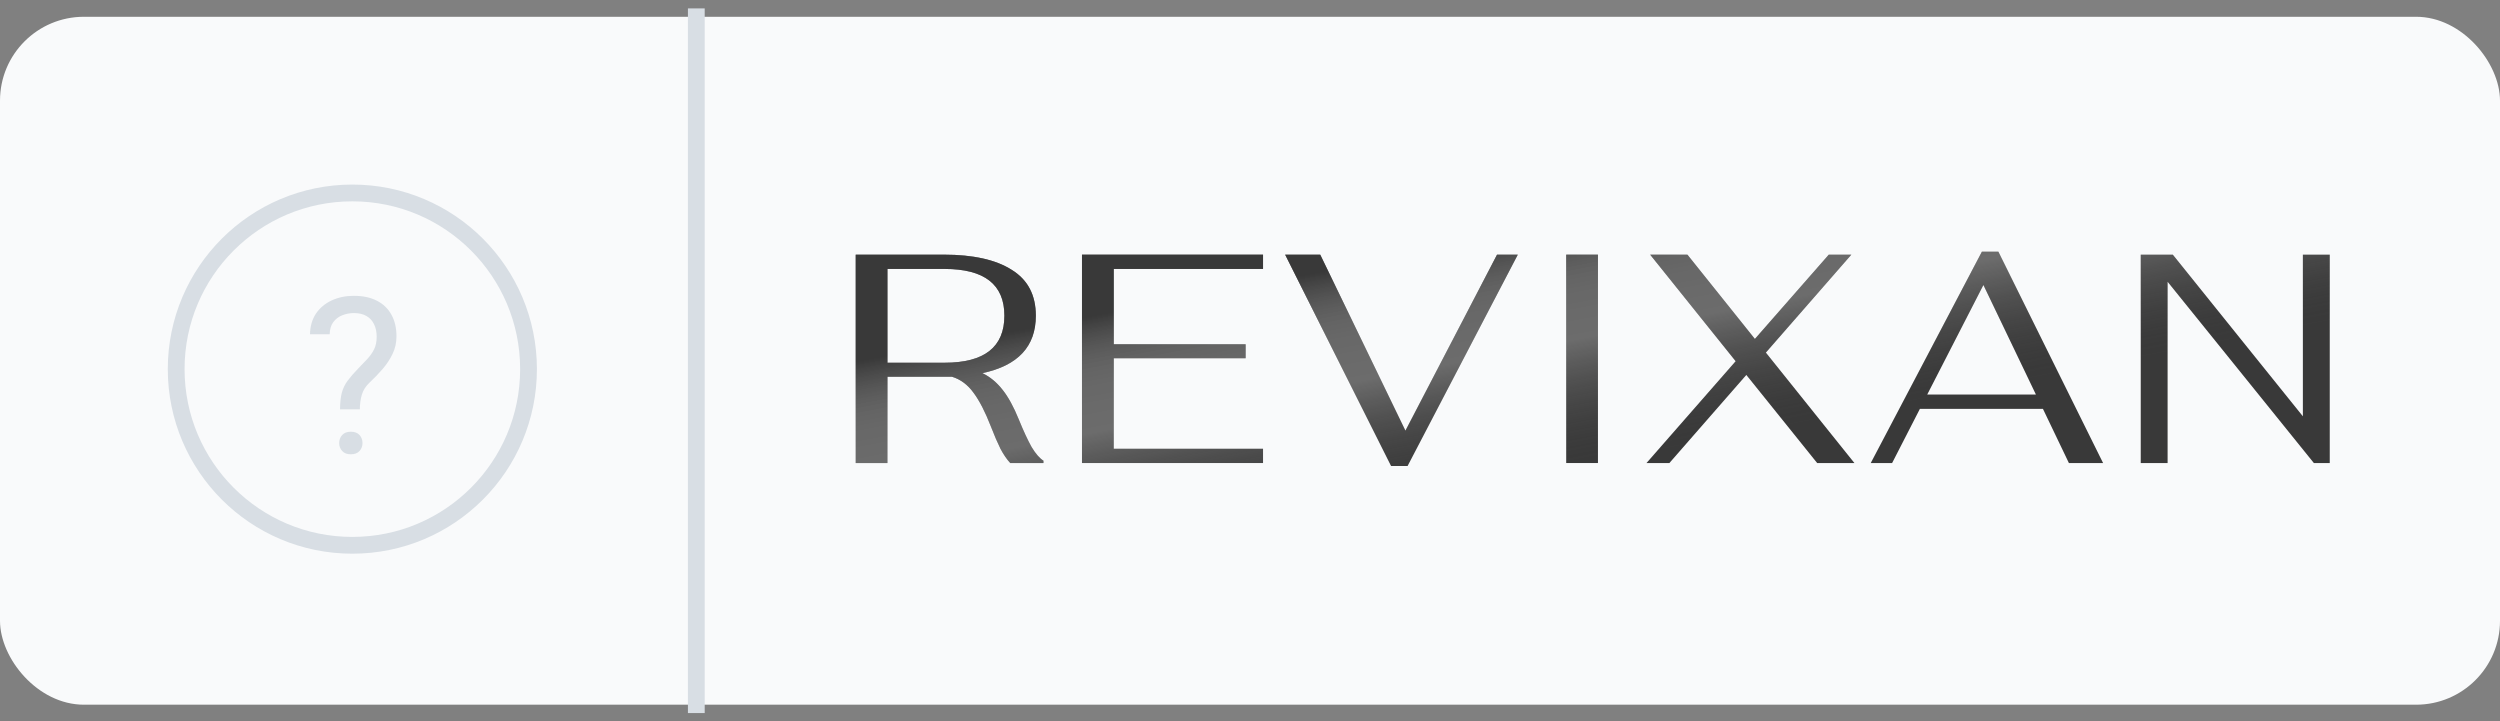
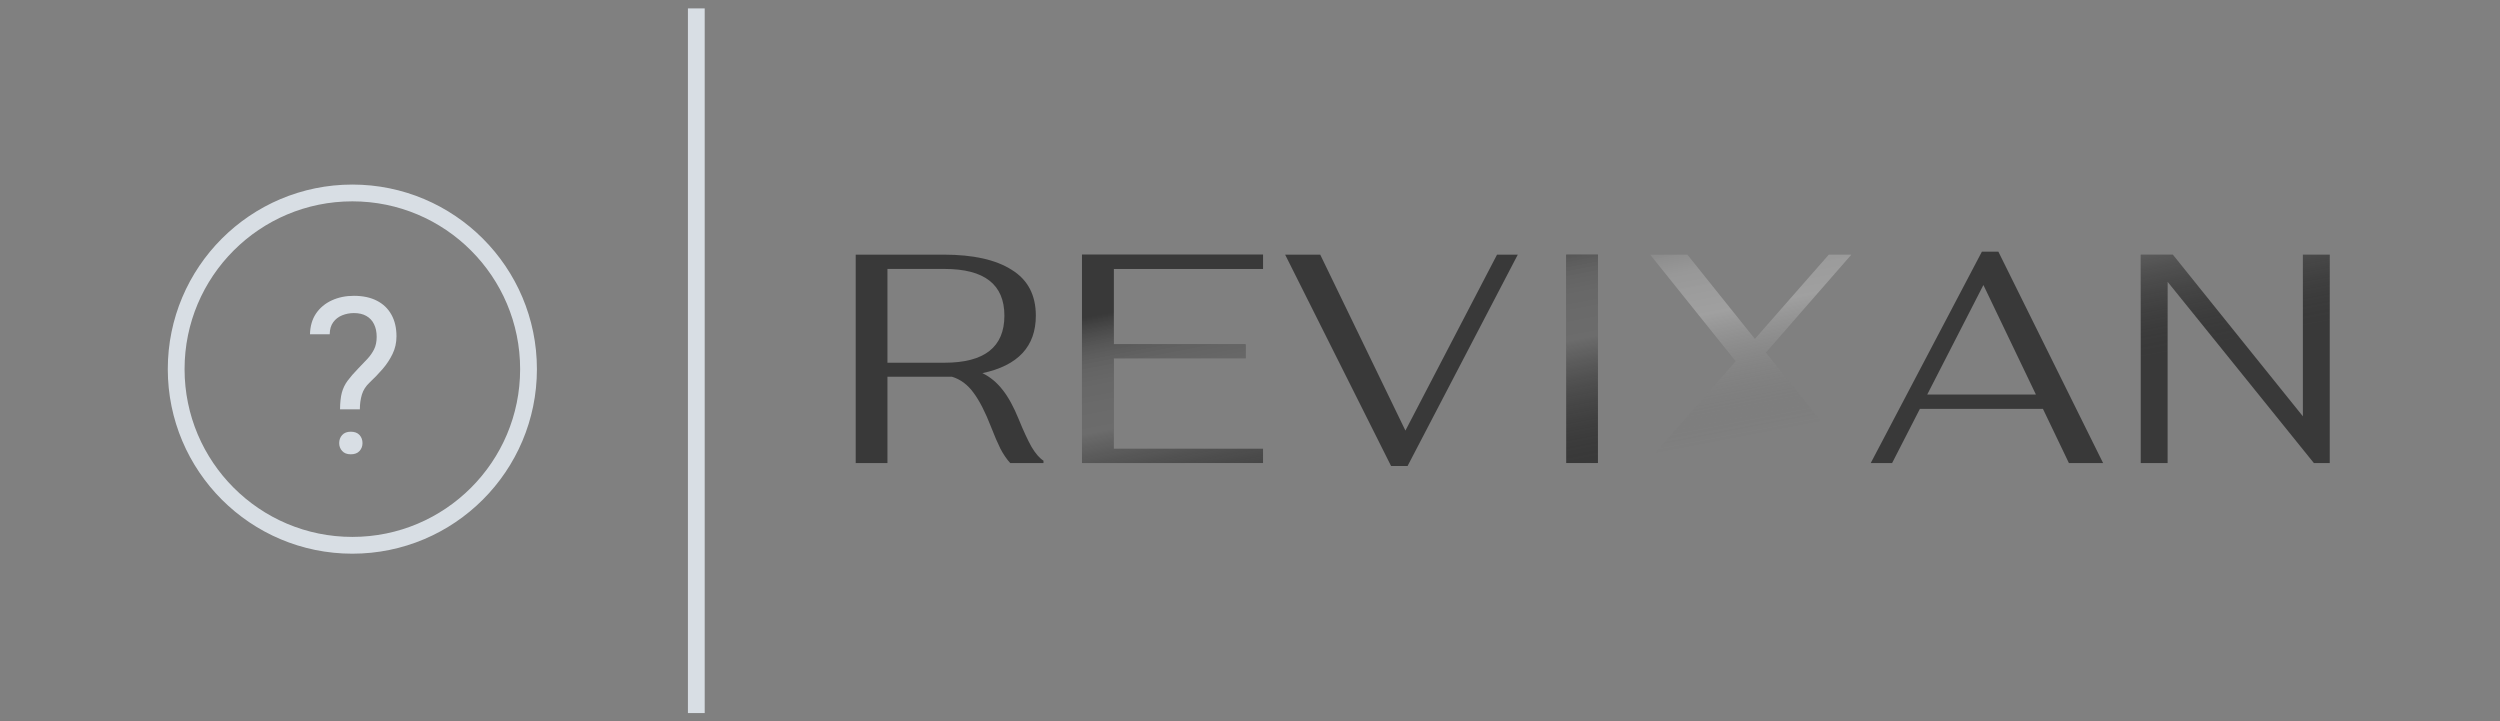
<svg xmlns="http://www.w3.org/2000/svg" width="149" height="43" viewBox="0 0 149 43" fill="none">
  <rect x="0" y="0" width="149" height="43" fill="#808080" stroke="none" />
-   <rect y="1" width="149" height="41" rx="5" fill="#F9FAFB" />
  <circle cx="21" cy="22" r="10.5" stroke="#D8DEE4" />
  <path d="M21.447 24.398H20.266C20.27 23.991 20.306 23.659 20.374 23.401C20.446 23.139 20.562 22.899 20.723 22.684C20.884 22.468 21.098 22.222 21.364 21.947C21.559 21.748 21.737 21.562 21.898 21.389C22.062 21.211 22.196 21.02 22.297 20.817C22.399 20.61 22.45 20.363 22.45 20.075C22.45 19.783 22.397 19.531 22.291 19.319C22.189 19.108 22.037 18.945 21.834 18.831C21.635 18.716 21.387 18.659 21.091 18.659C20.846 18.659 20.613 18.704 20.393 18.793C20.173 18.881 19.995 19.019 19.86 19.205C19.724 19.387 19.655 19.626 19.65 19.922H18.476C18.485 19.444 18.603 19.034 18.831 18.691C19.064 18.348 19.377 18.086 19.771 17.904C20.165 17.722 20.605 17.631 21.091 17.631C21.629 17.631 22.086 17.728 22.462 17.923C22.843 18.117 23.133 18.397 23.332 18.761C23.531 19.12 23.63 19.548 23.63 20.043C23.63 20.424 23.552 20.775 23.395 21.097C23.243 21.414 23.046 21.712 22.805 21.992C22.564 22.271 22.308 22.538 22.037 22.791C21.804 23.007 21.648 23.251 21.567 23.521C21.487 23.792 21.447 24.084 21.447 24.398ZM20.215 26.41C20.215 26.219 20.275 26.058 20.393 25.927C20.512 25.796 20.683 25.73 20.907 25.73C21.136 25.73 21.309 25.796 21.428 25.927C21.546 26.058 21.605 26.219 21.605 26.41C21.605 26.592 21.546 26.748 21.428 26.879C21.309 27.011 21.136 27.076 20.907 27.076C20.683 27.076 20.512 27.011 20.393 26.879C20.275 26.748 20.215 26.592 20.215 26.41Z" fill="#D8DEE4" />
  <path d="M41.5 1V42" stroke="#D8DEE4" stroke-linecap="square" stroke-linejoin="round" />
  <g clip-path="url(#clip0_1976_100)">
    <path d="M60.717 24.989C60.996 25.675 61.251 26.225 61.482 26.639C61.724 27.041 61.961 27.313 62.191 27.455V27.597H60.208C60.002 27.372 59.807 27.088 59.626 26.745C59.456 26.402 59.268 25.965 59.061 25.432C58.722 24.557 58.376 23.883 58.024 23.41C57.672 22.925 57.242 22.605 56.732 22.452H56.259H52.892V27.597H51V15.177H56.259C58.006 15.177 59.352 15.479 60.299 16.082C61.257 16.674 61.736 17.584 61.736 18.814C61.736 20.648 60.675 21.789 58.552 22.239C59.013 22.464 59.413 22.795 59.753 23.232C60.093 23.658 60.414 24.244 60.717 24.989ZM56.295 21.618C58.673 21.618 59.862 20.683 59.862 18.814C59.862 16.957 58.673 16.029 56.295 16.029H52.892V21.618H56.295Z" fill="#393939" />
-     <path d="M60.717 24.989C60.996 25.675 61.251 26.225 61.482 26.639C61.724 27.041 61.961 27.313 62.191 27.455V27.597H60.208C60.002 27.372 59.807 27.088 59.626 26.745C59.456 26.402 59.268 25.965 59.061 25.432C58.722 24.557 58.376 23.883 58.024 23.41C57.672 22.925 57.242 22.605 56.732 22.452H56.259H52.892V27.597H51V15.177H56.259C58.006 15.177 59.352 15.479 60.299 16.082C61.257 16.674 61.736 17.584 61.736 18.814C61.736 20.648 60.675 21.789 58.552 22.239C59.013 22.464 59.413 22.795 59.753 23.232C60.093 23.658 60.414 24.244 60.717 24.989ZM56.295 21.618C58.673 21.618 59.862 20.683 59.862 18.814C59.862 16.957 58.673 16.029 56.295 16.029H52.892V21.618H56.295Z" fill="url(#paint0_linear_1976_100)" fill-opacity="0.6" />
    <path d="M64.486 15.177H75.277V16.029H66.379V20.518H74.24V21.352H66.379V26.745H75.277V27.597H64.486V15.177Z" fill="#393939" />
    <path d="M64.486 15.177H75.277V16.029H66.379V20.518H74.24V21.352H66.379V26.745H75.277V27.597H64.486V15.177Z" fill="url(#paint1_linear_1976_100)" fill-opacity="0.6" />
    <path d="M76.594 15.177H78.686L83.763 25.663L89.223 15.177H90.46L83.891 27.774H82.908L76.594 15.177Z" fill="#393939" />
-     <path d="M76.594 15.177H78.686L83.763 25.663L89.223 15.177H90.46L83.891 27.774H82.908L76.594 15.177Z" fill="url(#paint2_linear_1976_100)" fill-opacity="0.6" />
    <path d="M93.346 15.177H95.238V27.597H93.346V15.177Z" fill="#393939" />
    <path d="M93.346 15.177H95.238V27.597H93.346V15.177Z" fill="url(#paint3_linear_1976_100)" fill-opacity="0.6" />
-     <path d="M108.303 27.597L104.081 22.345L99.496 27.597H98.131L103.444 21.529L98.349 15.177H100.569L104.591 20.198L108.995 15.177H110.341L105.246 21.015L110.523 27.597H108.303Z" fill="#393939" />
-     <path d="M108.303 27.597L104.081 22.345L99.496 27.597H98.131L103.444 21.529L98.349 15.177H100.569L104.591 20.198L108.995 15.177H110.341L105.246 21.015L110.523 27.597H108.303Z" fill="url(#paint4_linear_1976_100)" fill-opacity="0.6" />
+     <path d="M108.303 27.597L99.496 27.597H98.131L103.444 21.529L98.349 15.177H100.569L104.591 20.198L108.995 15.177H110.341L105.246 21.015L110.523 27.597H108.303Z" fill="url(#paint4_linear_1976_100)" fill-opacity="0.6" />
    <path d="M121.759 24.368H114.426L112.77 27.597H111.496L118.12 15H119.103L125.344 27.597H123.306L121.759 24.368ZM121.341 23.516L118.211 16.987L114.862 23.516H121.341Z" fill="#393939" />
-     <path d="M121.759 24.368H114.426L112.77 27.597H111.496L118.12 15H119.103L125.344 27.597H123.306L121.759 24.368ZM121.341 23.516L118.211 16.987L114.862 23.516H121.341Z" fill="url(#paint5_linear_1976_100)" fill-opacity="0.6" />
    <path d="M127.588 15.177H129.499L137.251 24.811V15.177H138.853V27.597H137.906L129.189 16.792V27.597H127.588V15.177Z" fill="#393939" />
    <path d="M127.588 15.177H129.499L137.251 24.811V15.177H138.853V27.597H137.906L129.189 16.792V27.597H127.588V15.177Z" fill="url(#paint6_linear_1976_100)" fill-opacity="0.6" />
  </g>
  <defs>
    <linearGradient id="paint0_linear_1976_100" x1="90.546" y1="13.935" x2="93.277" y2="28.093" gradientUnits="userSpaceOnUse">
      <stop stop-color="#393939" />
      <stop offset="0.286" stop-color="#CBCBCB" stop-opacity="0.531" />
      <stop offset="0.475" stop-color="#F7F7F7" stop-opacity="0.443" />
      <stop offset="1" stop-color="#393939" stop-opacity="0" />
    </linearGradient>
    <linearGradient id="paint1_linear_1976_100" x1="90.545" y1="13.935" x2="93.276" y2="28.093" gradientUnits="userSpaceOnUse">
      <stop stop-color="#393939" />
      <stop offset="0.286" stop-color="#CBCBCB" stop-opacity="0.531" />
      <stop offset="0.475" stop-color="#F7F7F7" stop-opacity="0.443" />
      <stop offset="1" stop-color="#393939" stop-opacity="0" />
    </linearGradient>
    <linearGradient id="paint2_linear_1976_100" x1="90.546" y1="13.935" x2="93.276" y2="28.093" gradientUnits="userSpaceOnUse">
      <stop stop-color="#393939" />
      <stop offset="0.286" stop-color="#CBCBCB" stop-opacity="0.531" />
      <stop offset="0.475" stop-color="#F7F7F7" stop-opacity="0.443" />
      <stop offset="1" stop-color="#393939" stop-opacity="0" />
    </linearGradient>
    <linearGradient id="paint3_linear_1976_100" x1="90.547" y1="13.935" x2="93.277" y2="28.093" gradientUnits="userSpaceOnUse">
      <stop stop-color="#393939" />
      <stop offset="0.286" stop-color="#CBCBCB" stop-opacity="0.531" />
      <stop offset="0.475" stop-color="#F7F7F7" stop-opacity="0.443" />
      <stop offset="1" stop-color="#393939" stop-opacity="0" />
    </linearGradient>
    <linearGradient id="paint4_linear_1976_100" x1="90.546" y1="13.935" x2="93.277" y2="28.093" gradientUnits="userSpaceOnUse">
      <stop stop-color="#393939" />
      <stop offset="0.286" stop-color="#CBCBCB" stop-opacity="0.531" />
      <stop offset="0.475" stop-color="#F7F7F7" stop-opacity="0.443" />
      <stop offset="1" stop-color="#393939" stop-opacity="0" />
    </linearGradient>
    <linearGradient id="paint5_linear_1976_100" x1="90.546" y1="13.935" x2="93.277" y2="28.093" gradientUnits="userSpaceOnUse">
      <stop stop-color="#393939" />
      <stop offset="0.286" stop-color="#CBCBCB" stop-opacity="0.531" />
      <stop offset="0.475" stop-color="#F7F7F7" stop-opacity="0.443" />
      <stop offset="1" stop-color="#393939" stop-opacity="0" />
    </linearGradient>
    <linearGradient id="paint6_linear_1976_100" x1="90.547" y1="13.935" x2="93.277" y2="28.093" gradientUnits="userSpaceOnUse">
      <stop stop-color="#393939" />
      <stop offset="0.286" stop-color="#CBCBCB" stop-opacity="0.531" />
      <stop offset="0.475" stop-color="#F7F7F7" stop-opacity="0.443" />
      <stop offset="1" stop-color="#393939" stop-opacity="0" />
    </linearGradient>
    <clipPath id="clip0_1976_100">
      <rect width="88" height="13" fill="white" transform="translate(51 15)" />
    </clipPath>
  </defs>
</svg>